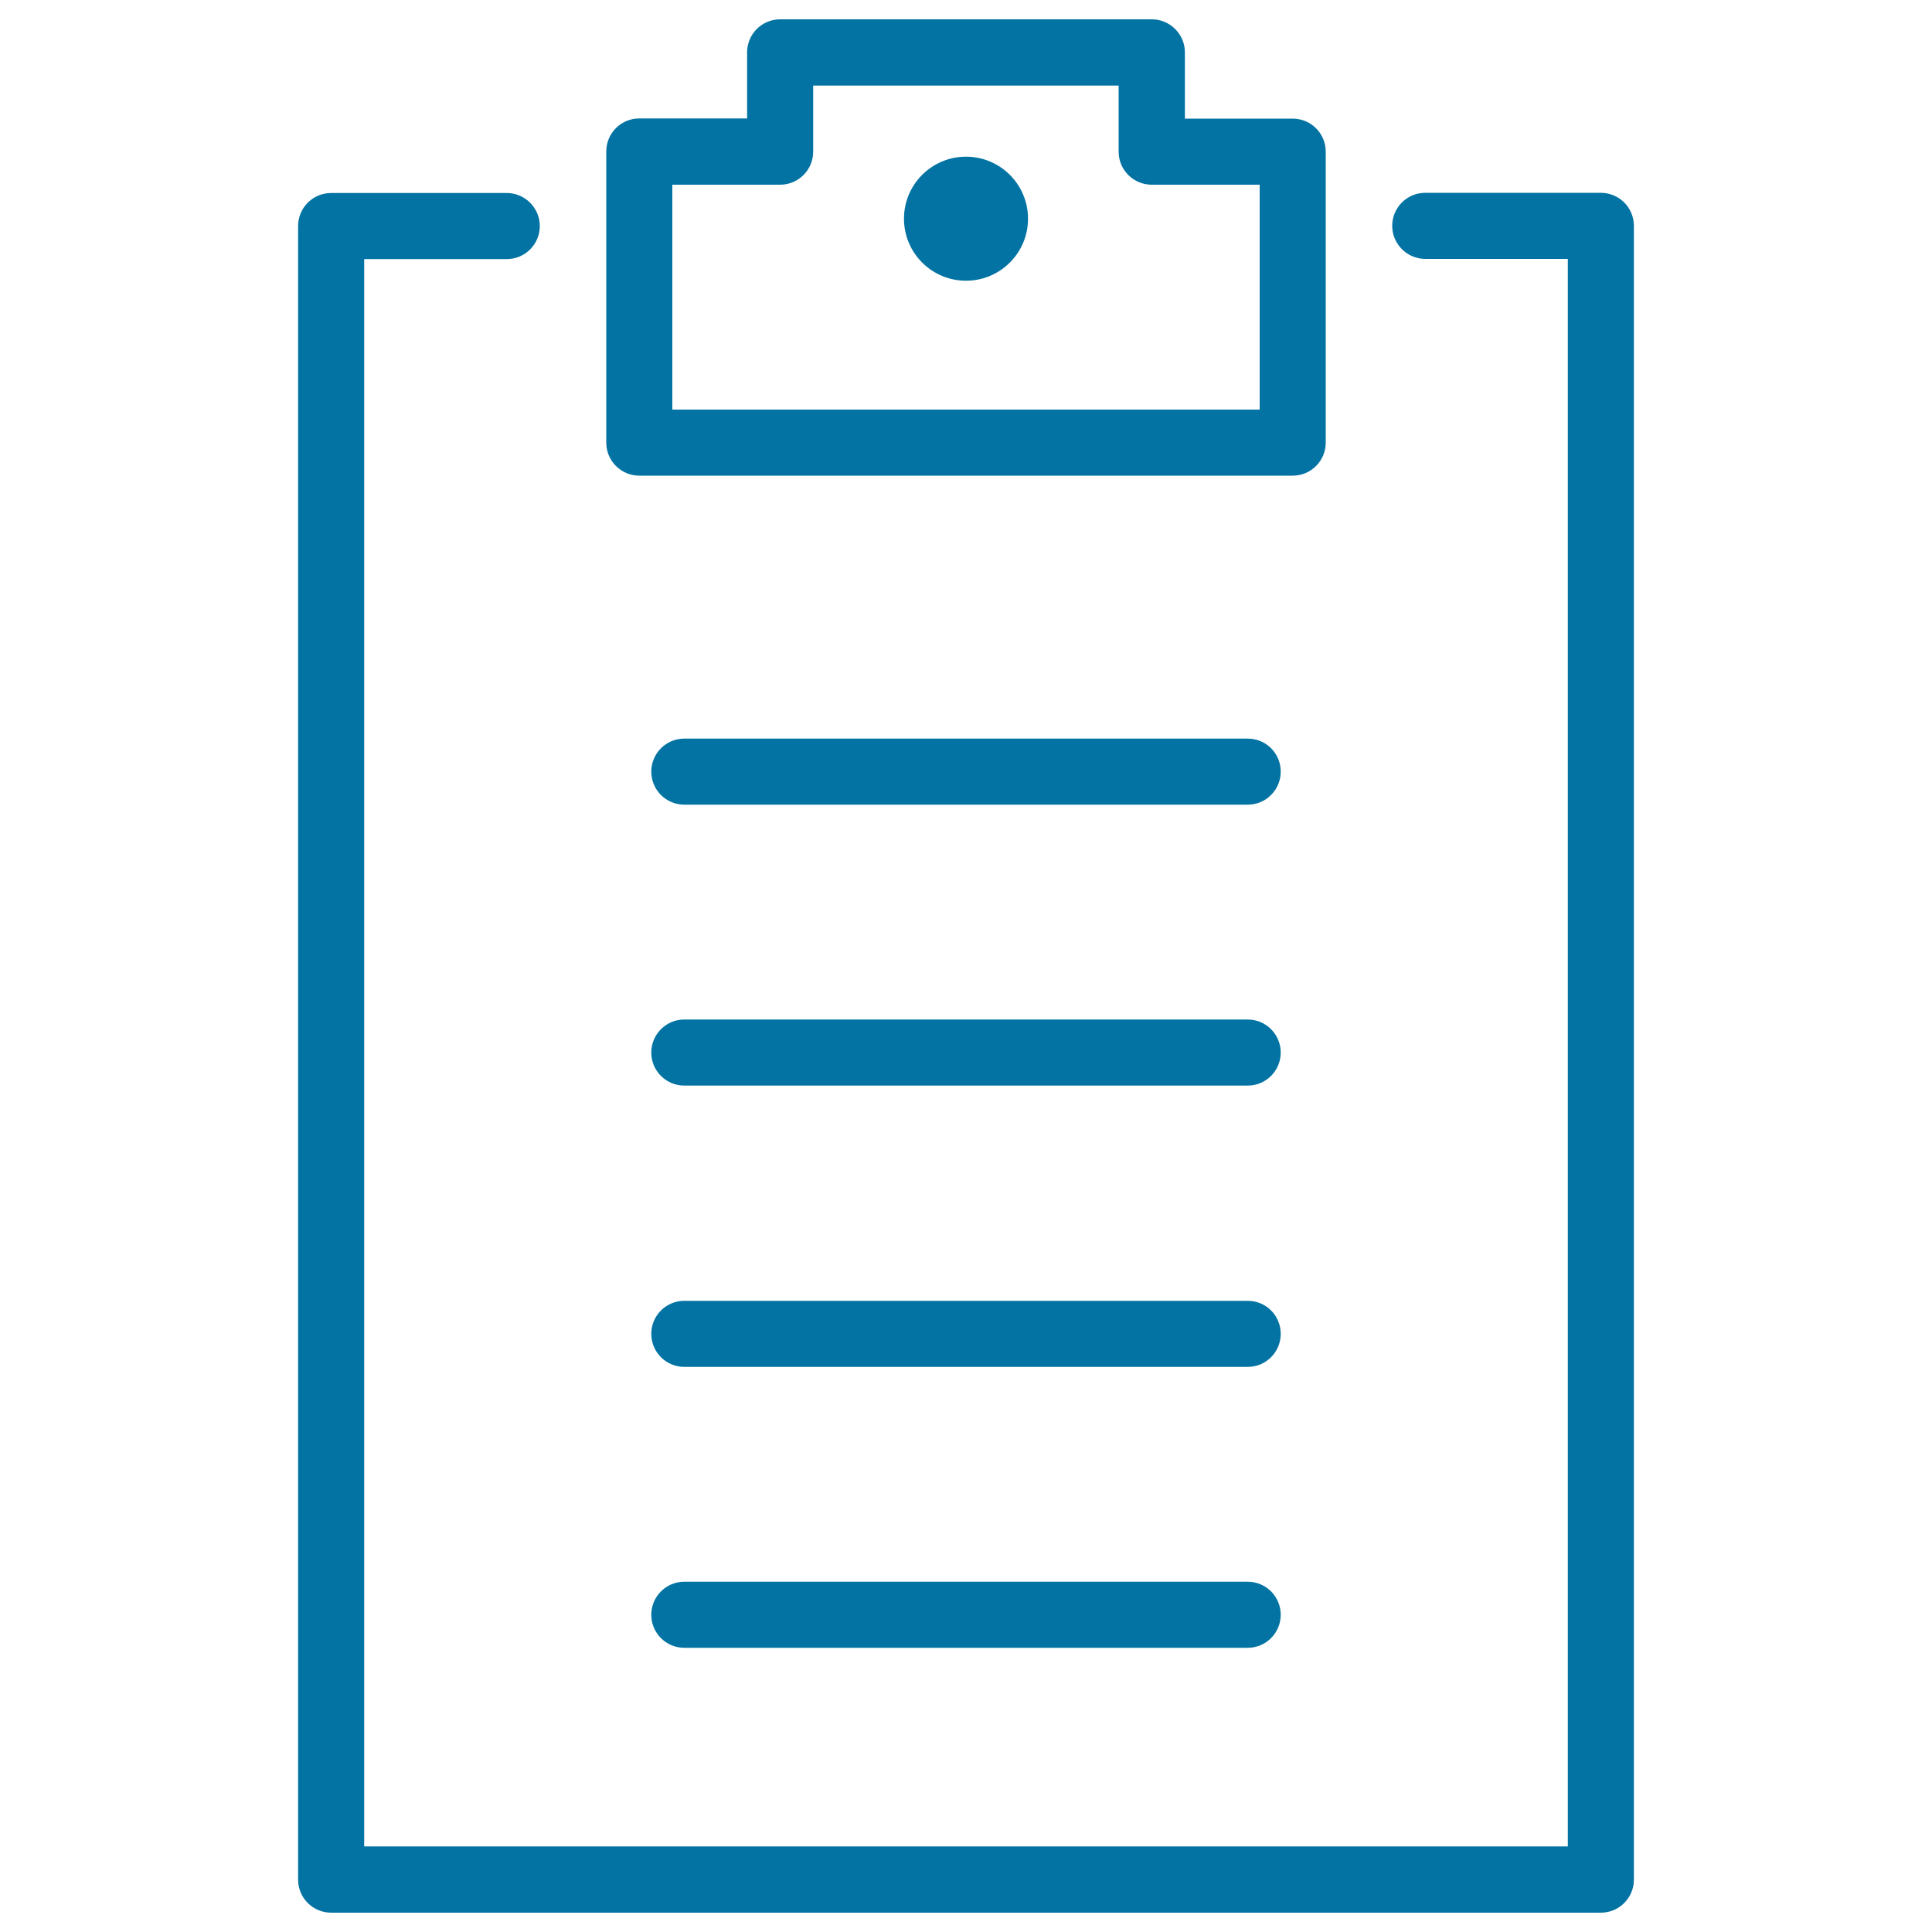
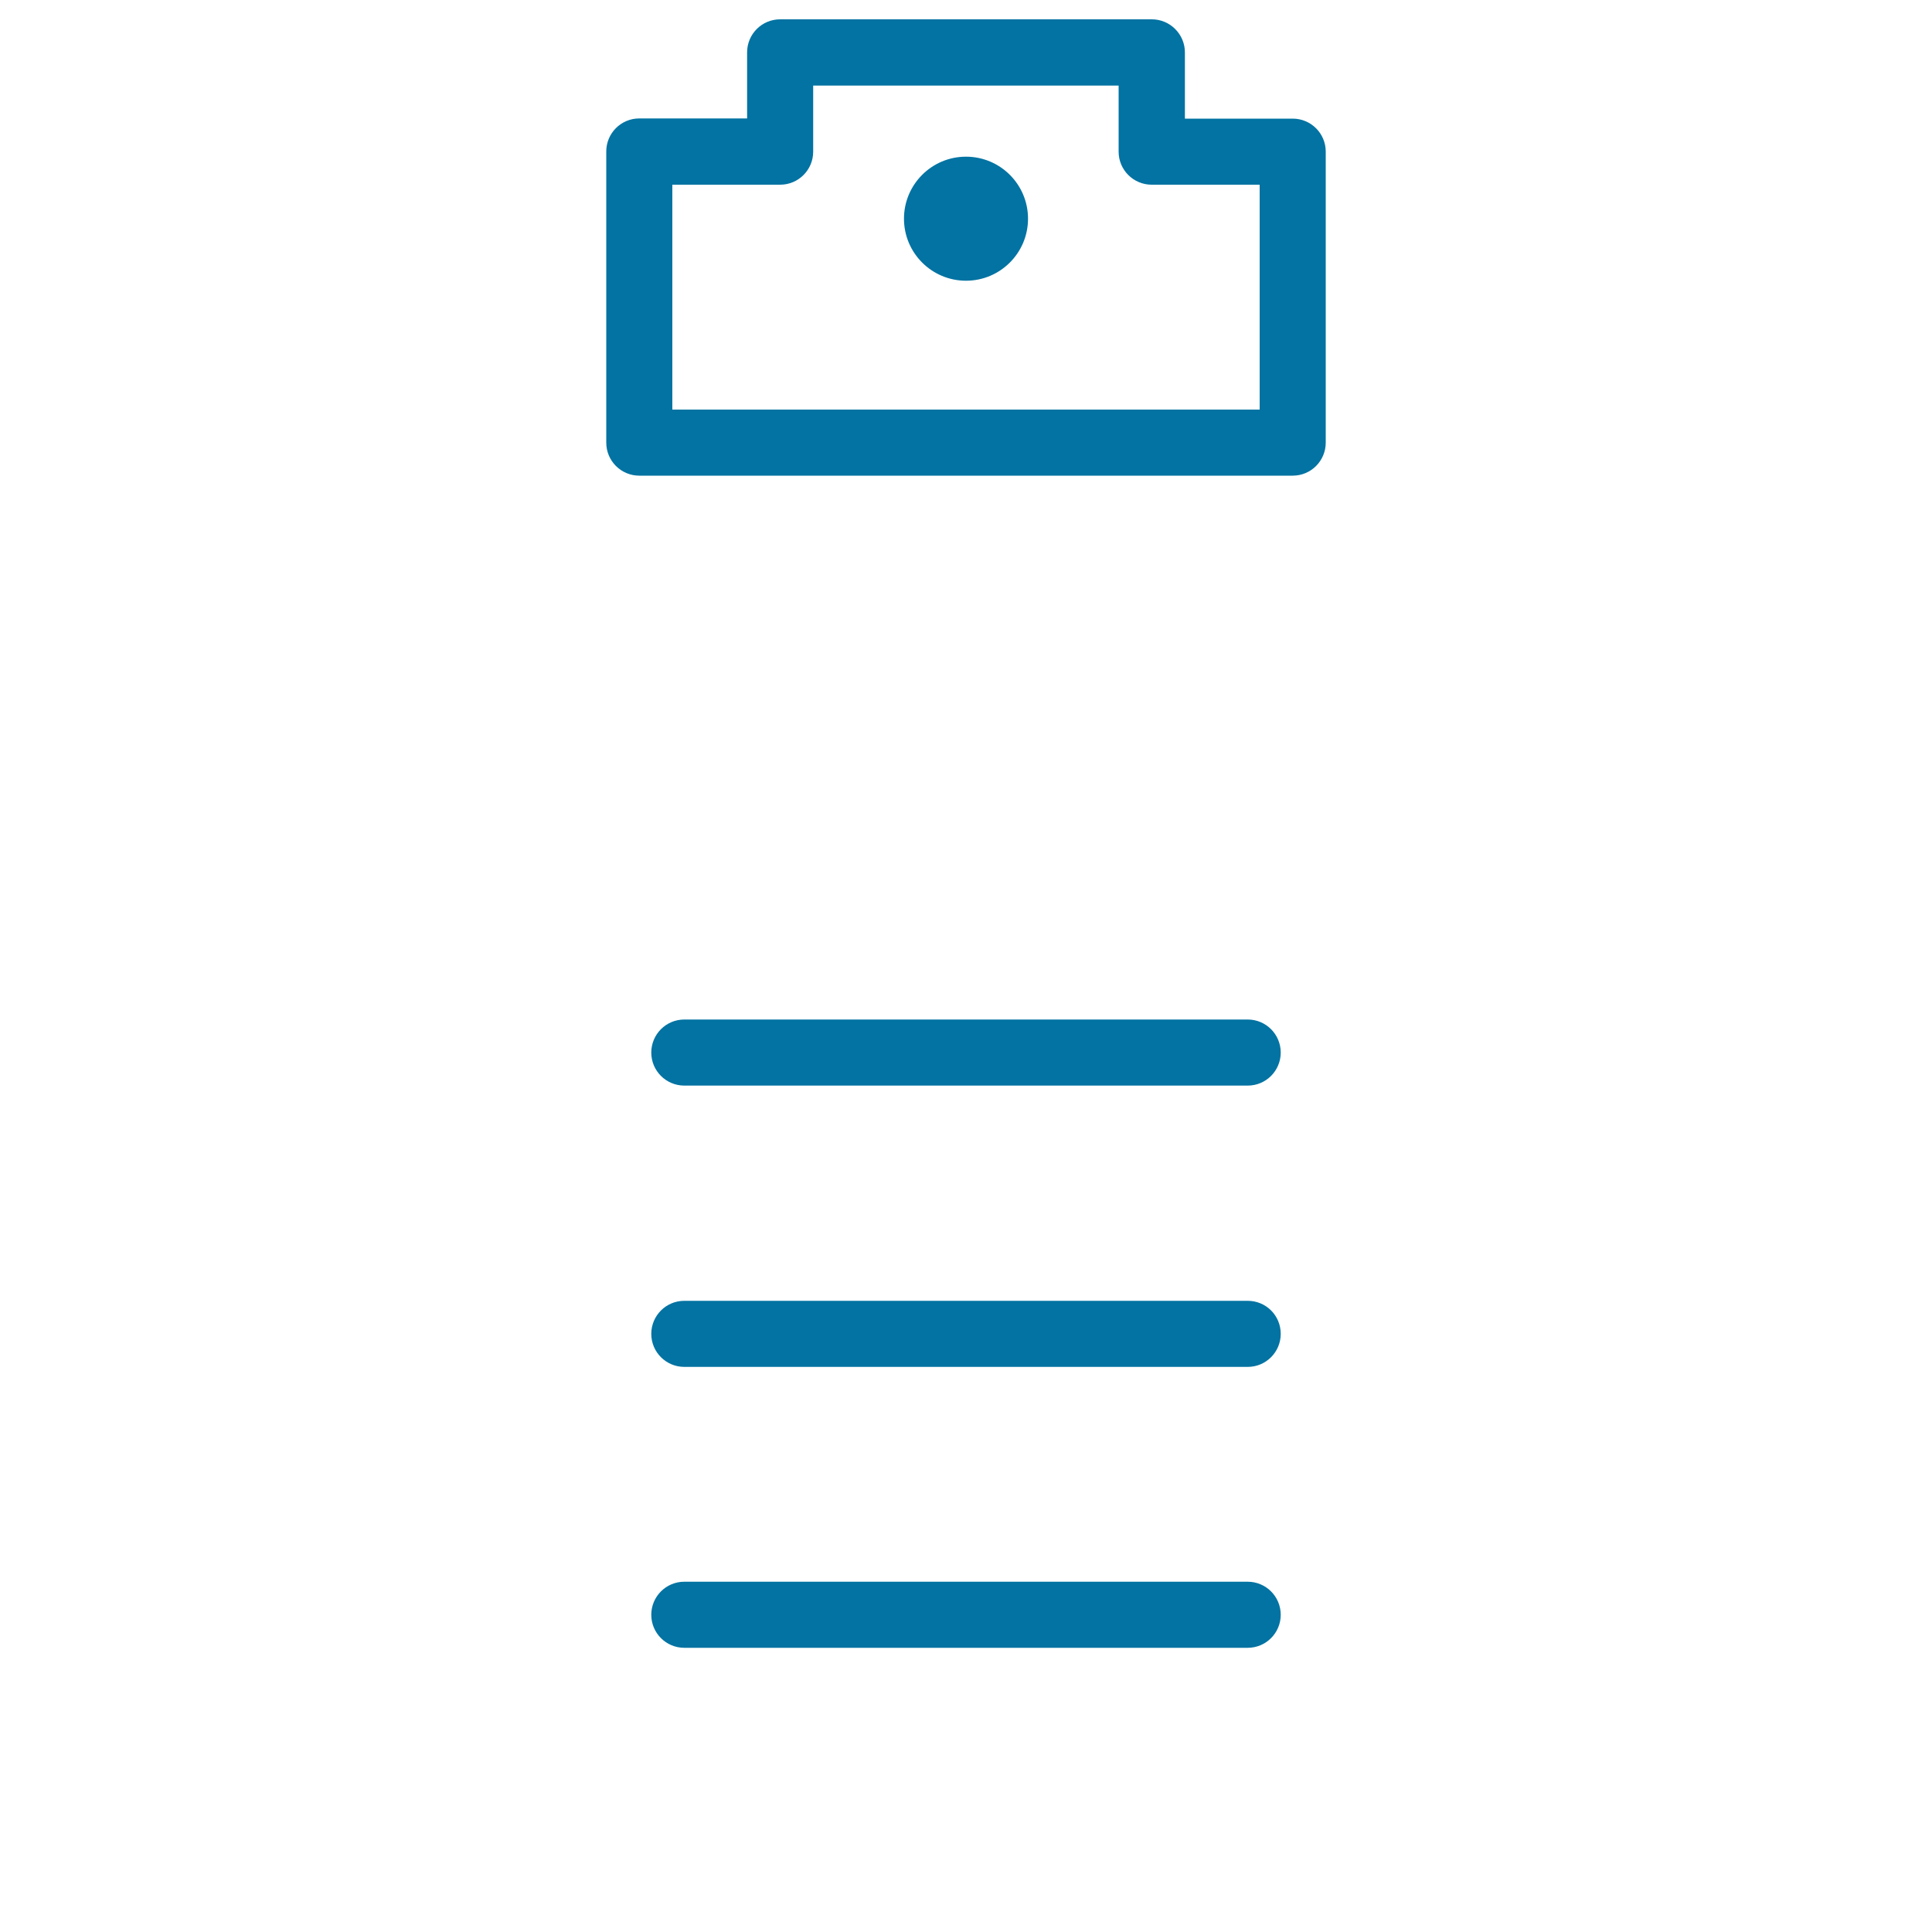
<svg xmlns="http://www.w3.org/2000/svg" viewBox="0 0 1000 1000" style="fill:#0273a2">
  <title>Clipboard With List SVG icon</title>
  <g>
-     <path d="M645.8,382.3H354.2c-9.5,0-17.1,7.7-17.1,17.1c0,9.5,7.7,17.1,17.1,17.1h291.6c9.5,0,17.1-7.7,17.1-17.1C662.9,389.9,655.3,382.3,645.8,382.3z" />
    <path d="M645.8,527.7H354.2c-9.5,0-17.1,7.7-17.1,17.1c0,9.5,7.7,17.1,17.1,17.1h291.6c9.5,0,17.1-7.7,17.1-17.1C662.9,535.4,655.3,527.7,645.8,527.7z" />
    <path d="M645.8,673.3H354.2c-9.5,0-17.1,7.7-17.1,17.1c0,9.5,7.7,17.1,17.1,17.1h291.6c9.5,0,17.1-7.7,17.1-17.1C662.9,680.9,655.3,673.3,645.8,673.3z" />
    <path d="M645.8,818.7H354.2c-9.5,0-17.1,7.7-17.1,17.1c0,9.5,7.7,17.1,17.1,17.1h291.6c9.5,0,17.1-7.7,17.1-17.1C662.9,826.4,655.3,818.7,645.8,818.7z" />
-     <path d="M262.3,134.1c9.5,0,17.1-7.7,17.1-17.1s-7.7-17.1-17.1-17.1h-90.9c-9.5,0-17.1,7.7-17.1,17.1v855.9c0,9.5,7.7,17.1,17.1,17.1h657.2c9.5,0,17.1-7.7,17.1-17.1V116.9c0-9.5-7.7-17.1-17.1-17.1h-90.9c-9.5,0-17.1,7.7-17.1,17.1s7.7,17.1,17.1,17.1h73.8v821.7H188.5V134.1H262.3z" />
    <path d="M596.2,10H403.8c-9.5,0-17.1,7.7-17.1,17.1v34.2h-55.8c-9.5,0-17.1,7.7-17.1,17.1v150.7c0,9.5,7.7,17.1,17.1,17.1h338.2c9.5,0,17.1-7.7,17.1-17.1V78.5c0-9.5-7.7-17.1-17.1-17.1h-55.8V27.1C613.3,17.7,605.6,10,596.2,10z M652,95.6V212H348V95.6h55.8c9.5,0,17.1-7.7,17.1-17.1V44.3H579v34.2c0,9.5,7.7,17.1,17.1,17.1L652,95.6L652,95.6L652,95.6z" />
    <circle cx="500" cy="113.2" r="32.1" />
  </g>
</svg>